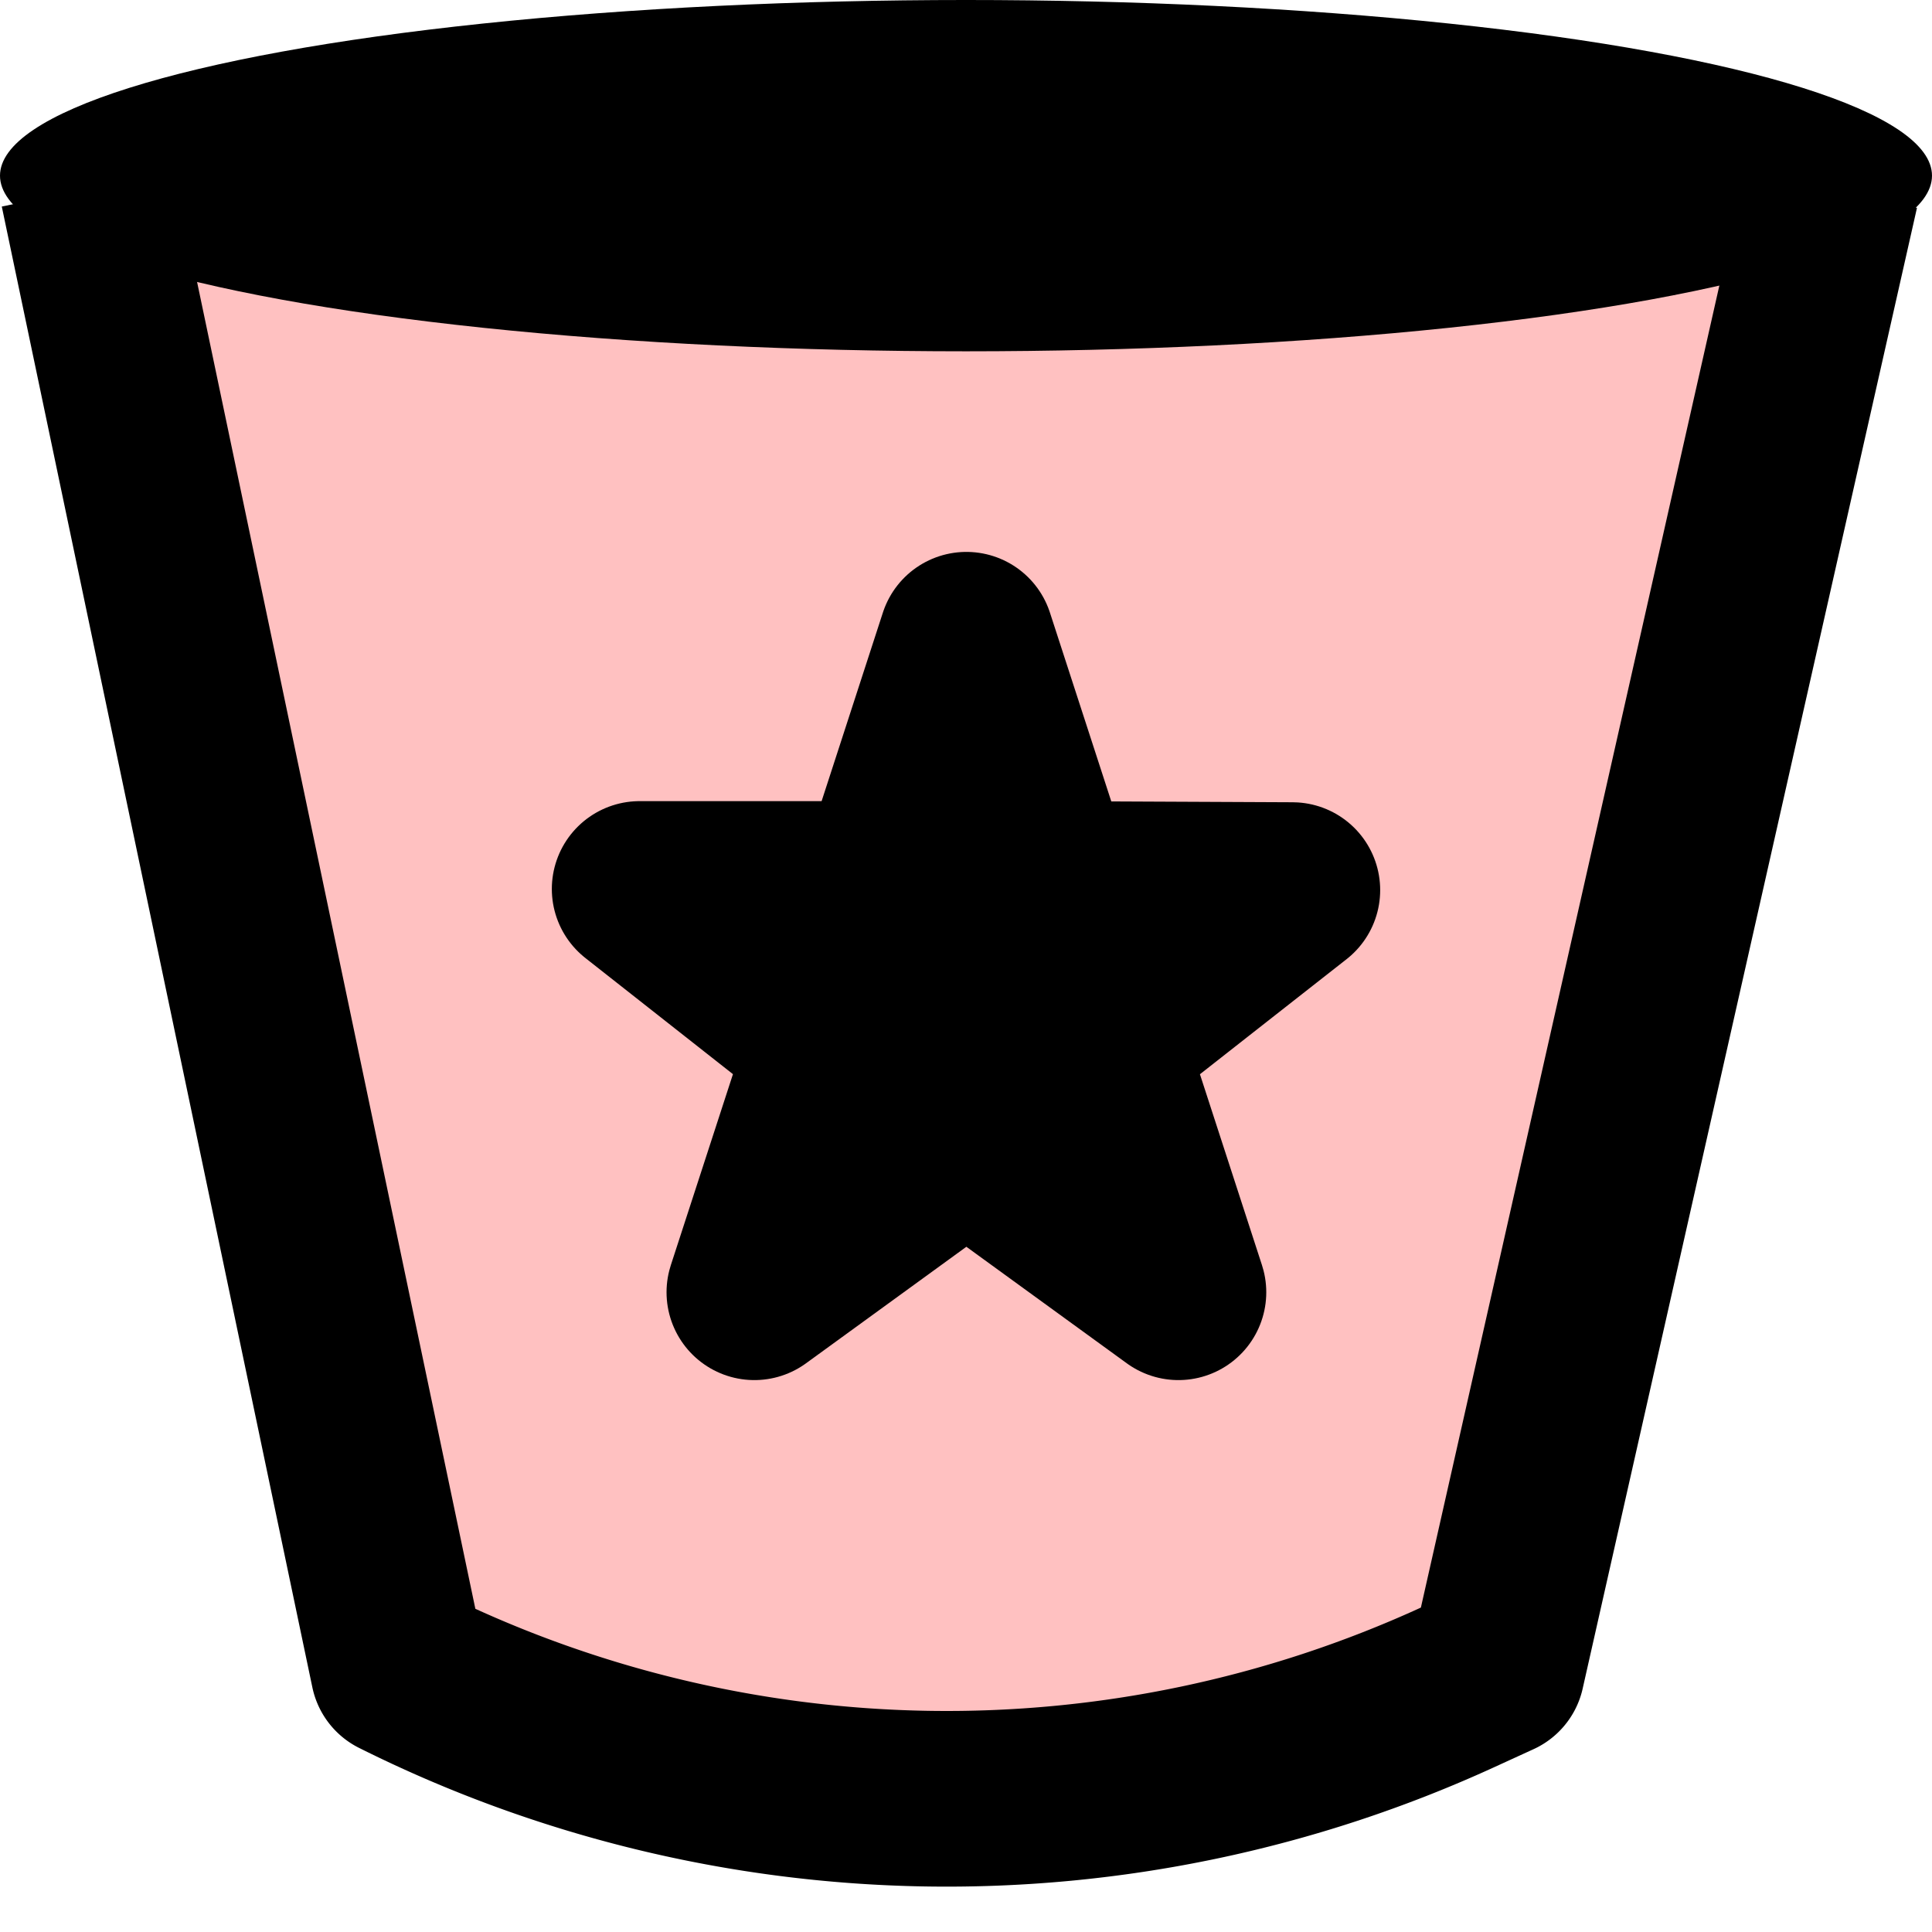
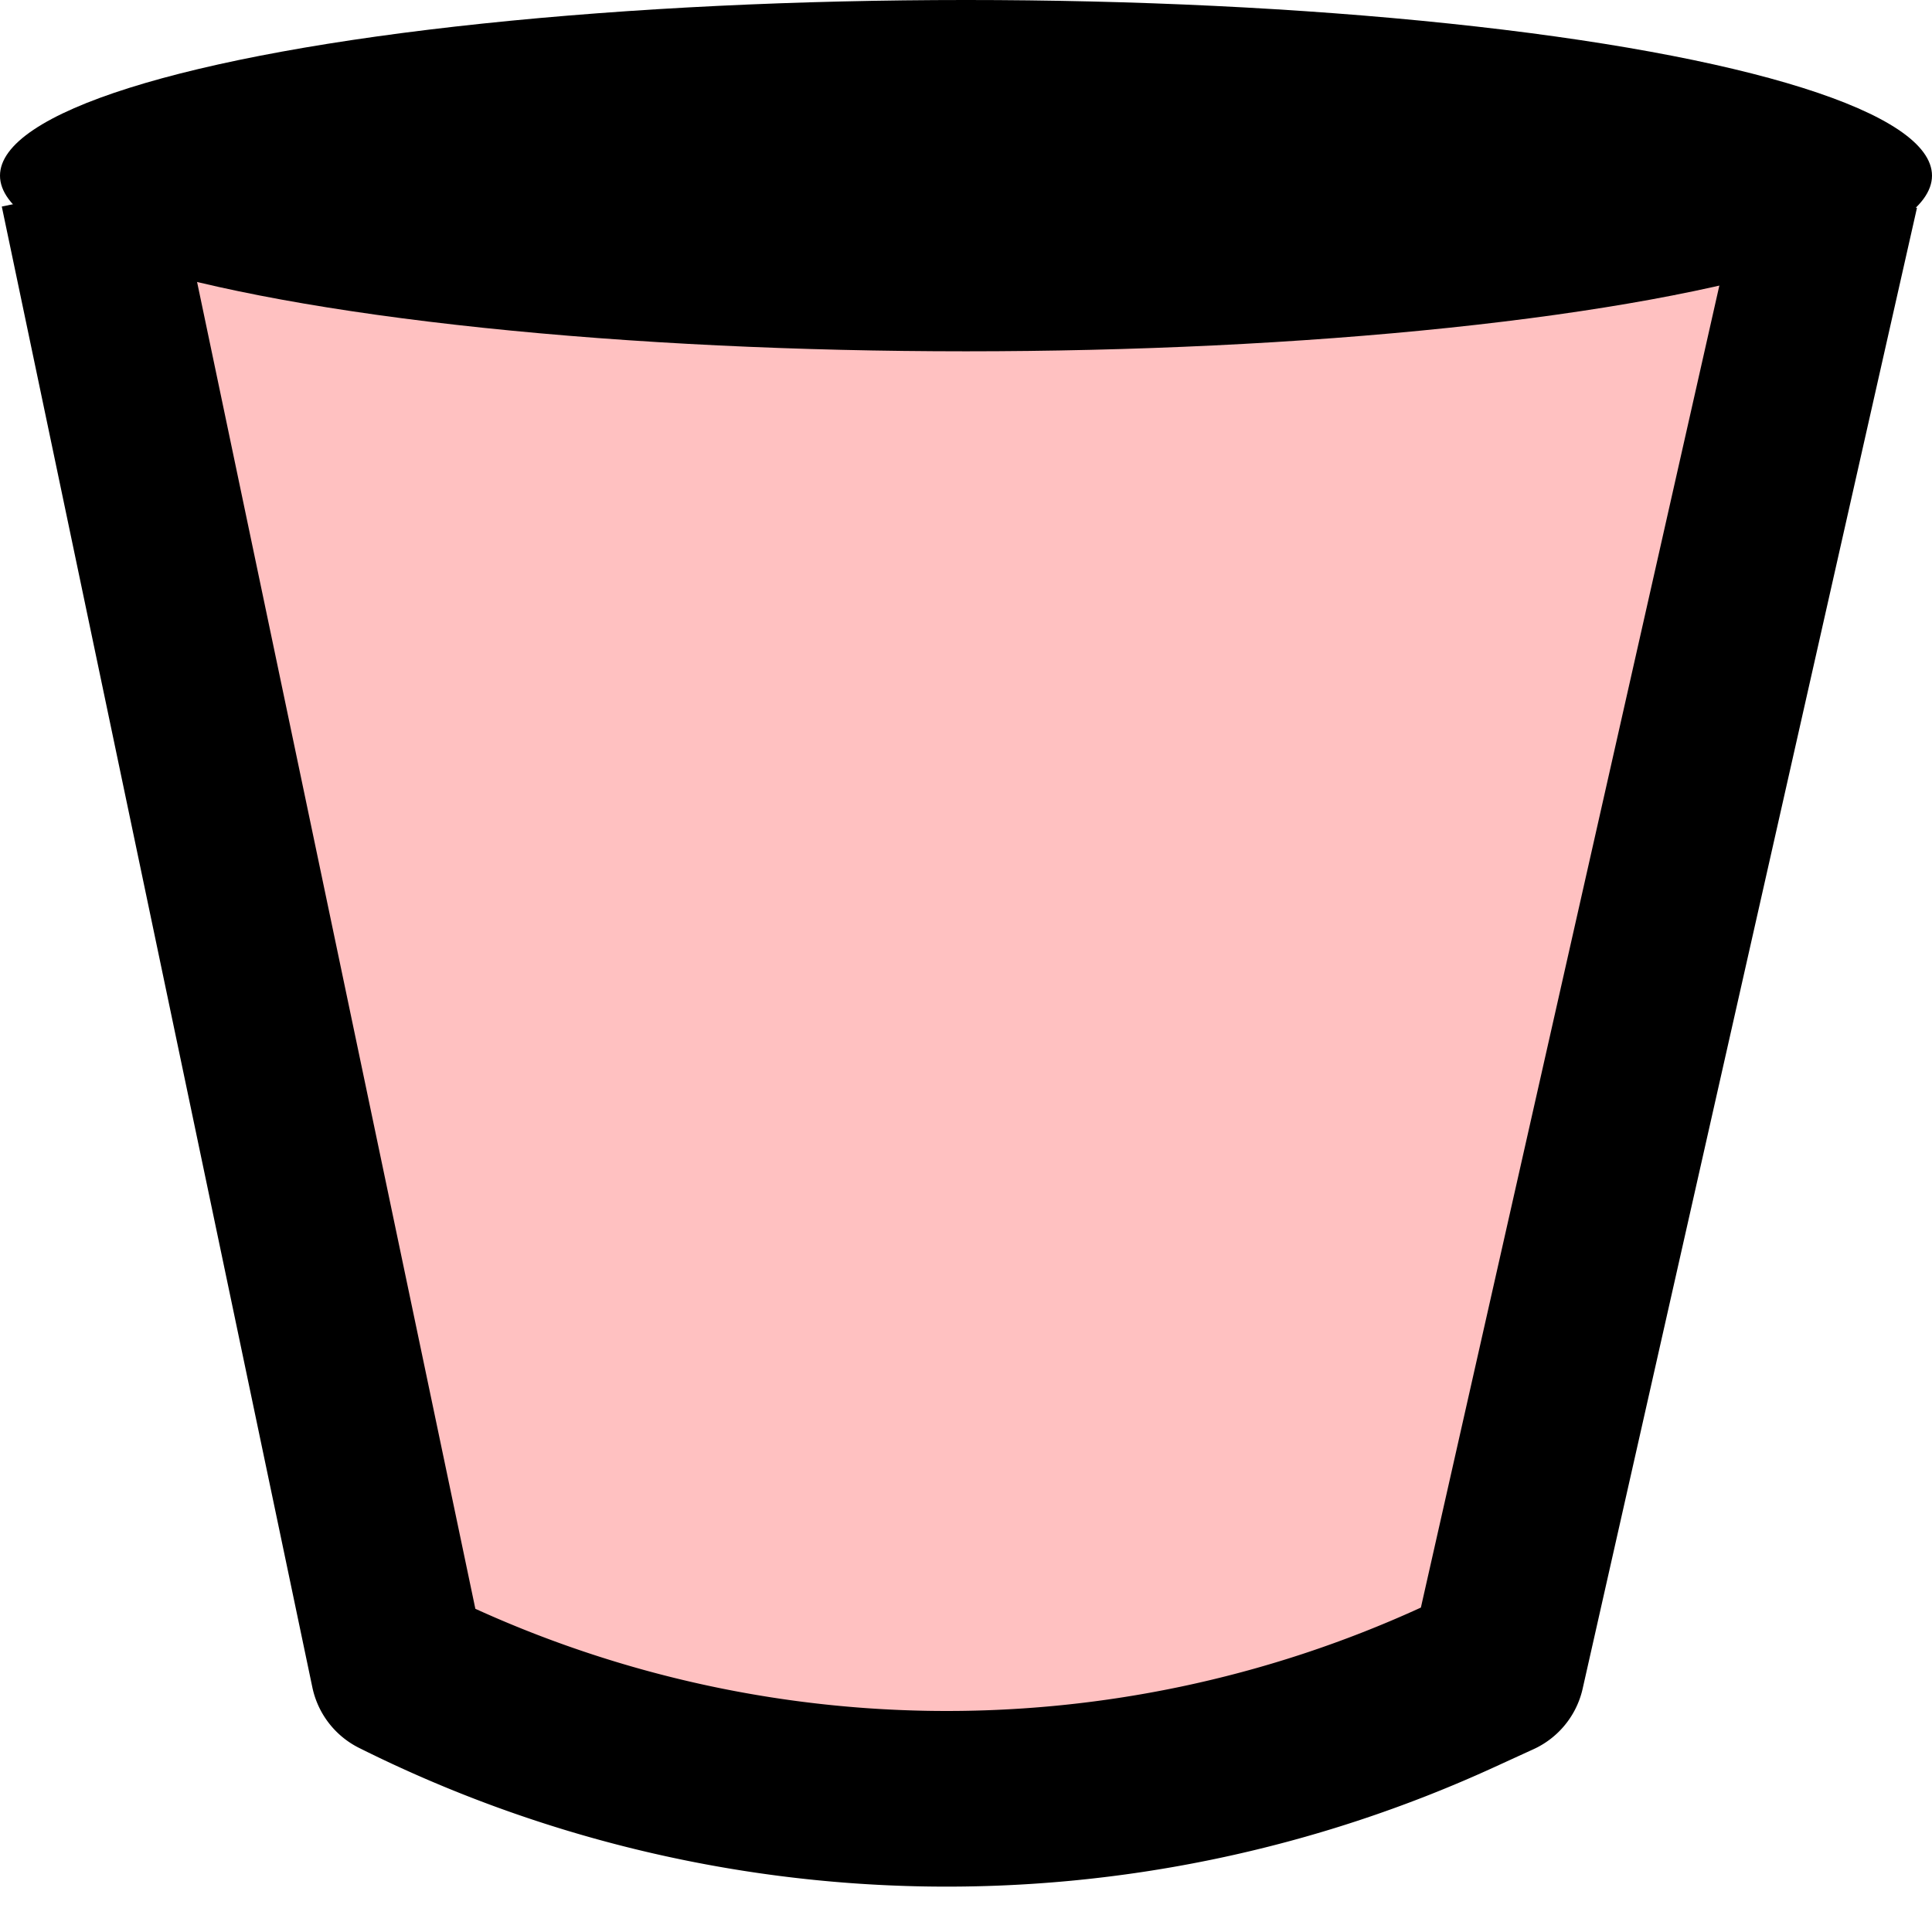
<svg xmlns="http://www.w3.org/2000/svg" width="24" height="24" fill="none">
  <path d="M2.182 2.182h19.636l-3.272 18.545L12 21.818l-7.09-1.09L2.181 2.181Z" fill="#FFC1C1" />
  <ellipse cx="12" cy="2.182" rx="12" ry="2.182" fill="#000" />
  <path d="m1.09 2.342 3.858 18.395a15.235 15.235 0 0 0 13.161.223l.487-.223 4.153-18.395" stroke="#000" stroke-width="2.182" stroke-linejoin="round" />
  <g clip-path="url(#Added To=True__a)">
    <path d="m13.633 12.957 1.006 3.096-1.842-1.338-.792-.576-2.634 1.914 1.007-3.096-2.432-1.914h3.053l1.006-3.096 1.006 3.096 3.043.014-1.225.961-1.196.939Z" fill="#000" stroke="#000" stroke-width="2.182" stroke-linecap="round" stroke-linejoin="round" />
  </g>
  <defs>
    <clipPath id="Added To=True__a">
-       <path fill="#fff" transform="translate(6.545 6.545)" d="M0 0h10.909v10.909H0z" />
-     </clipPath>
+       </clipPath>
  </defs>
</svg>